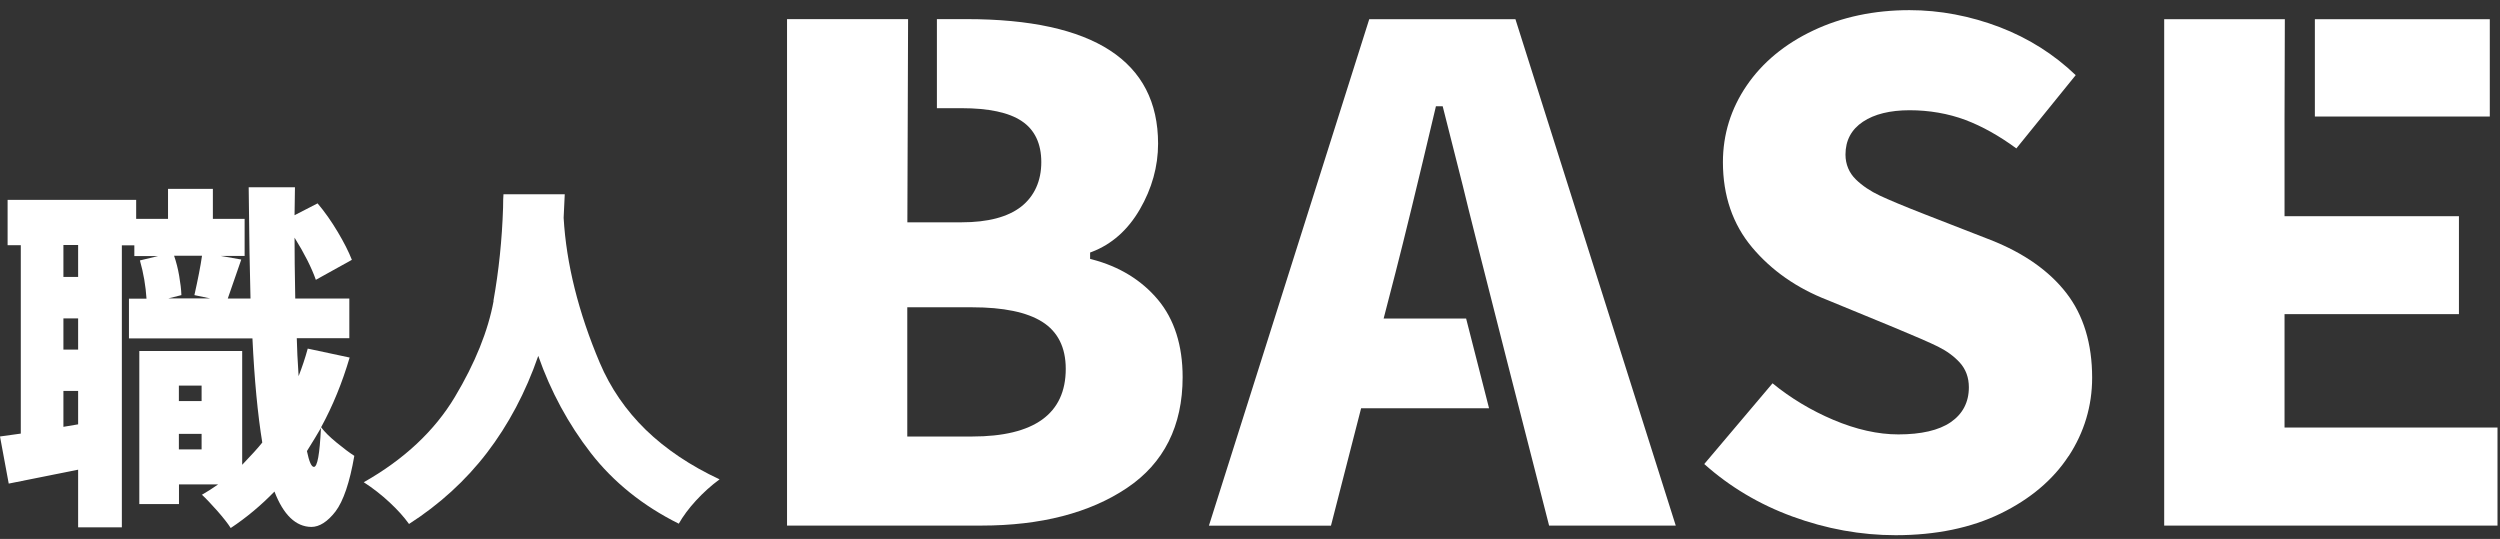
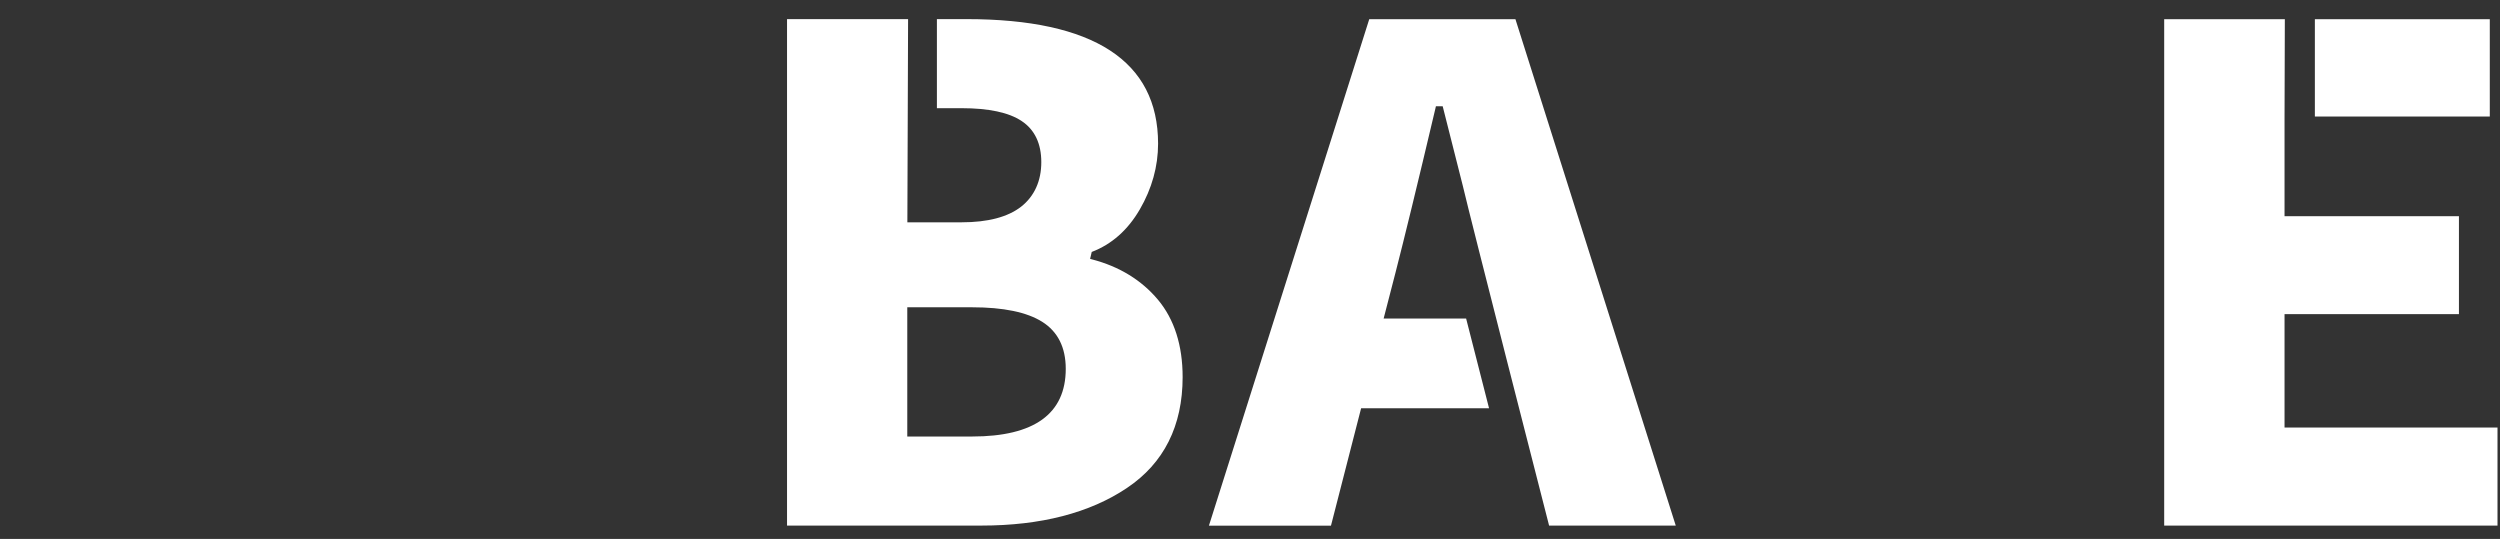
<svg xmlns="http://www.w3.org/2000/svg" width="167" height="36" viewBox="0 0 167 36" fill="none">
  <rect x="0" y="0" width="167" height="36" fill="#333333" stroke="none" />
  <g clip-path="url(#clip0_1700_73)">
    <path d="M13.617 33.184C13.665 33.23 13.719 33.283 13.766 33.336C13.712 33.283 13.665 33.237 13.617 33.184Z" fill="white" />
-     <path d="M13.467 33.028C13.759 33.294 14.111 33.672 14.525 34.137C14.931 34.602 15.229 34.98 15.412 35.272C16.463 34.575 17.446 33.752 18.334 32.835C18.93 34.389 19.757 35.186 20.794 35.199C21.343 35.199 21.885 34.847 22.414 34.163C22.936 33.473 23.363 32.224 23.668 30.451C23.349 30.246 22.949 29.947 22.488 29.568C22.027 29.19 21.675 28.845 21.451 28.539C22.231 27.111 22.868 25.544 23.356 23.884L20.557 23.287C20.381 23.938 20.17 24.555 19.947 25.126C19.879 24.11 19.838 23.253 19.825 22.59H23.335V19.94H19.723C19.689 18.227 19.676 16.866 19.676 15.876C20.326 16.919 20.808 17.868 21.099 18.692L23.505 17.357C23.295 16.819 22.976 16.188 22.556 15.485C22.136 14.781 21.689 14.143 21.214 13.585L19.676 14.376L19.703 12.51H16.612C16.646 15.883 16.687 18.38 16.734 19.94H15.216L16.117 17.337L14.755 17.098H16.341V14.621H14.22V12.616H11.224V14.621H9.096V13.353H0.508V16.381H1.389V28.964L0 29.157L0.583 32.304L5.219 31.375V35.226H8.14V16.388H8.974V17.105H10.587H10.56L9.346 17.397C9.59 18.253 9.733 19.11 9.787 19.953H8.614V22.603H16.863C16.992 25.352 17.215 27.689 17.52 29.562C17.242 29.914 16.788 30.412 16.178 31.049V23.446H9.306V33.672H11.956V32.357H14.579H14.572C14.186 32.629 13.82 32.862 13.481 33.054L13.467 33.028ZM21.438 28.605C21.356 30.345 21.201 31.189 20.97 31.189C20.801 31.189 20.652 30.843 20.503 30.133C20.923 29.462 21.234 28.944 21.431 28.599L21.438 28.605ZM5.219 28.346L4.236 28.512V26.115H5.219V28.346ZM5.219 23.353H4.236V21.268H5.219V23.353ZM5.219 18.499H4.236V16.368H5.219V18.499ZM11.217 19.933H11.244L12.118 19.714C12.105 19.336 12.051 18.898 11.969 18.426C11.888 17.948 11.773 17.503 11.63 17.085H13.494C13.399 17.769 13.223 18.652 12.986 19.714L14.037 19.933H11.217ZM13.467 30.02H11.949V28.984H13.467V30.02ZM13.467 26.793H11.949V25.757H13.467V26.793Z" fill="white" />
    <path d="M14.191 33.772C14.191 33.772 14.239 33.818 14.259 33.844C14.239 33.818 14.212 33.798 14.191 33.772Z" fill="white" />
-     <path d="M32.974 20.095C32.608 22.093 31.741 24.252 30.385 26.516C29.036 28.773 26.99 30.692 24.299 32.213C24.916 32.611 25.492 33.063 26.027 33.561C26.563 34.059 26.996 34.544 27.322 35.002C29.341 33.707 31.097 32.114 32.527 30.248C33.957 28.382 35.116 26.204 35.956 23.773C36.783 26.137 37.963 28.322 39.467 30.261C40.972 32.2 42.951 33.794 45.343 34.982C45.621 34.491 46.001 33.973 46.489 33.441C46.977 32.91 47.506 32.432 48.068 32.02C46.13 31.117 44.469 30.002 43.141 28.714C41.812 27.419 40.775 25.912 40.064 24.232C38.64 20.872 37.827 17.611 37.651 14.55L37.725 12.977H33.632C33.618 13.149 33.605 13.448 33.605 13.88C33.537 16.005 33.32 18.096 32.961 20.095H32.974Z" fill="white" />
-     <path d="M79 25.189C79 23.07 78.445 21.331 77.353 20.023C76.255 18.714 74.778 17.805 72.948 17.327L72.819 17.293V16.868L72.928 16.829C74.256 16.324 75.34 15.368 76.14 13.987C76.947 12.599 77.36 11.118 77.36 9.597C77.36 4.079 73.056 1.277 64.564 1.277H62.585V7.227H64.239C66.041 7.227 67.39 7.512 68.244 8.084C69.118 8.661 69.559 9.591 69.559 10.832C69.559 12.074 69.105 13.104 68.21 13.807C67.322 14.498 65.987 14.85 64.245 14.85H60.612L60.66 1.277H52.574V35.109H65.553C69.525 35.109 72.799 34.266 75.286 32.592C77.753 30.939 79 28.442 79 25.189ZM64.944 29.159H60.606V20.527H64.944C67.024 20.527 68.597 20.852 69.62 21.497C70.664 22.154 71.192 23.21 71.192 24.637C71.192 27.639 69.091 29.159 64.937 29.159H64.944Z" fill="white" />
+     <path d="M79 25.189C79 23.07 78.445 21.331 77.353 20.023C76.255 18.714 74.778 17.805 72.948 17.327L72.819 17.293L72.928 16.829C74.256 16.324 75.34 15.368 76.14 13.987C76.947 12.599 77.36 11.118 77.36 9.597C77.36 4.079 73.056 1.277 64.564 1.277H62.585V7.227H64.239C66.041 7.227 67.39 7.512 68.244 8.084C69.118 8.661 69.559 9.591 69.559 10.832C69.559 12.074 69.105 13.104 68.21 13.807C67.322 14.498 65.987 14.85 64.245 14.85H60.612L60.66 1.277H52.574V35.109H65.553C69.525 35.109 72.799 34.266 75.286 32.592C77.753 30.939 79 28.442 79 25.189ZM64.944 29.159H60.606V20.527H64.944C67.024 20.527 68.597 20.852 69.62 21.497C70.664 22.154 71.192 23.21 71.192 24.637C71.192 27.639 69.091 29.159 64.937 29.159H64.944Z" fill="white" />
    <path d="M103.502 35.108H111.94L101.231 1.283H91.465L80.756 35.115H88.909L90.922 27.273H99.469L97.937 21.277H92.427L93.227 18.182C93.782 16.024 94.684 12.339 95.89 7.226L95.918 7.1H96.372L97.714 12.405C98.276 14.809 103.041 33.395 103.481 35.115L103.502 35.108Z" fill="white" />
-     <path d="M138.189 30.465C139.226 28.878 139.755 27.119 139.755 25.233C139.755 22.956 139.179 21.056 138.033 19.576C136.888 18.095 135.187 16.9 132.977 16.03L128.626 14.336C127.196 13.779 126.199 13.36 125.576 13.068C124.939 12.77 124.397 12.404 123.963 11.979C123.529 11.554 123.278 10.983 123.278 10.326C123.278 9.383 123.671 8.646 124.451 8.128C125.21 7.623 126.26 7.364 127.562 7.364C128.863 7.364 130.144 7.583 131.296 8.015C132.401 8.433 133.546 9.071 134.692 9.914L138.657 5.02C137.206 3.626 135.498 2.55 133.58 1.813C131.608 1.063 129.582 0.678 127.555 0.678C125.19 0.678 123.027 1.136 121.123 2.039C119.225 2.935 117.727 4.177 116.677 5.718C115.626 7.258 115.091 8.978 115.091 10.831C115.091 13.075 115.748 14.987 117.043 16.528C118.344 18.075 120.032 19.25 122.052 20.034L126.504 21.866C127.928 22.457 128.897 22.876 129.46 23.155C130.036 23.44 130.53 23.799 130.917 24.224C131.317 24.669 131.52 25.22 131.52 25.87C131.52 26.873 131.106 27.657 130.3 28.208C129.514 28.746 128.334 29.018 126.809 29.018C125.454 29.018 123.99 28.693 122.458 28.042C120.987 27.418 119.625 26.601 118.405 25.605L113.844 30.997C115.538 32.511 117.517 33.693 119.734 34.503C121.997 35.333 124.315 35.751 126.626 35.751C129.304 35.751 131.662 35.266 133.641 34.303C135.614 33.341 137.145 32.053 138.182 30.465H138.189Z" fill="white" />
    <path d="M164.257 20.985V14.444H152.607V7.95L152.627 1.283H144.568V35.108H166.833V28.561H152.607V20.985H164.257Z" fill="white" />
    <path d="M166.318 1.283H154.633V7.784H166.318V1.283Z" fill="white" />
  </g>
  <defs>
    <clipPath id="clip0_1700_73">
      <rect width="166.832" height="35.067" fill="white" transform="translate(0 0.686)" />
    </clipPath>
  </defs>
</svg>